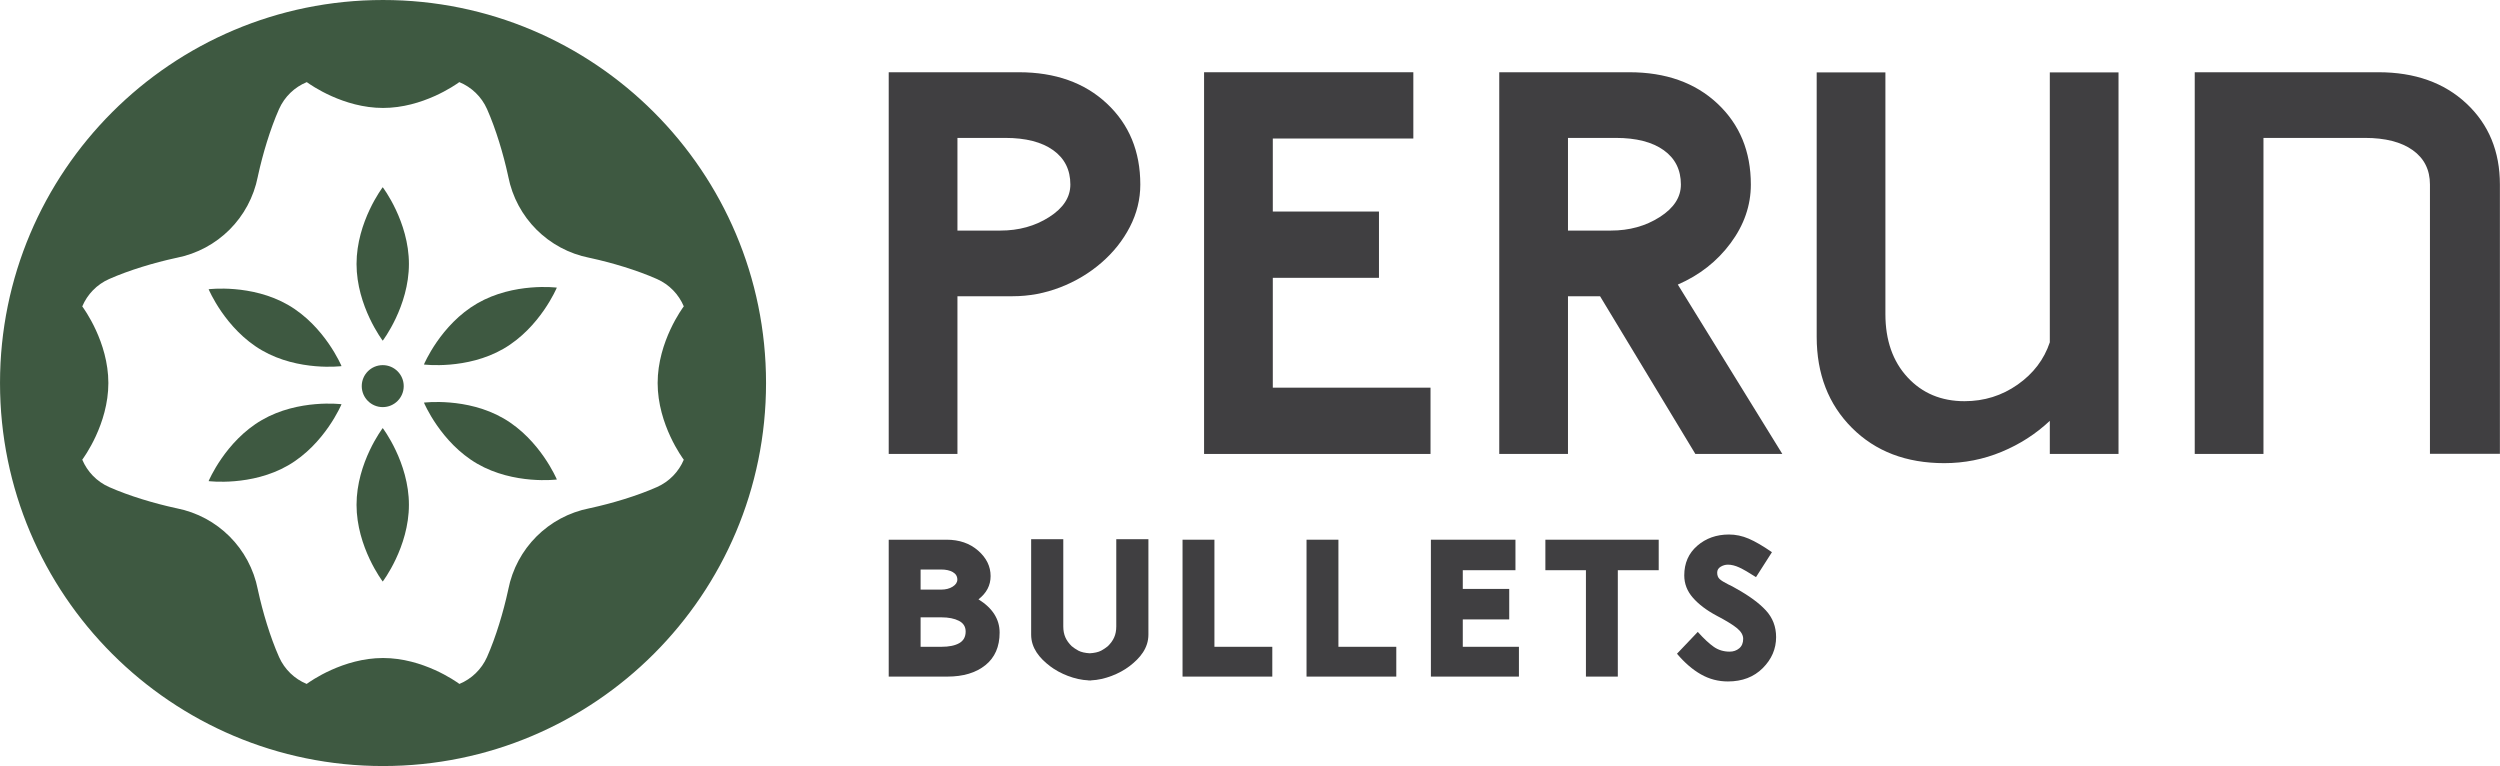
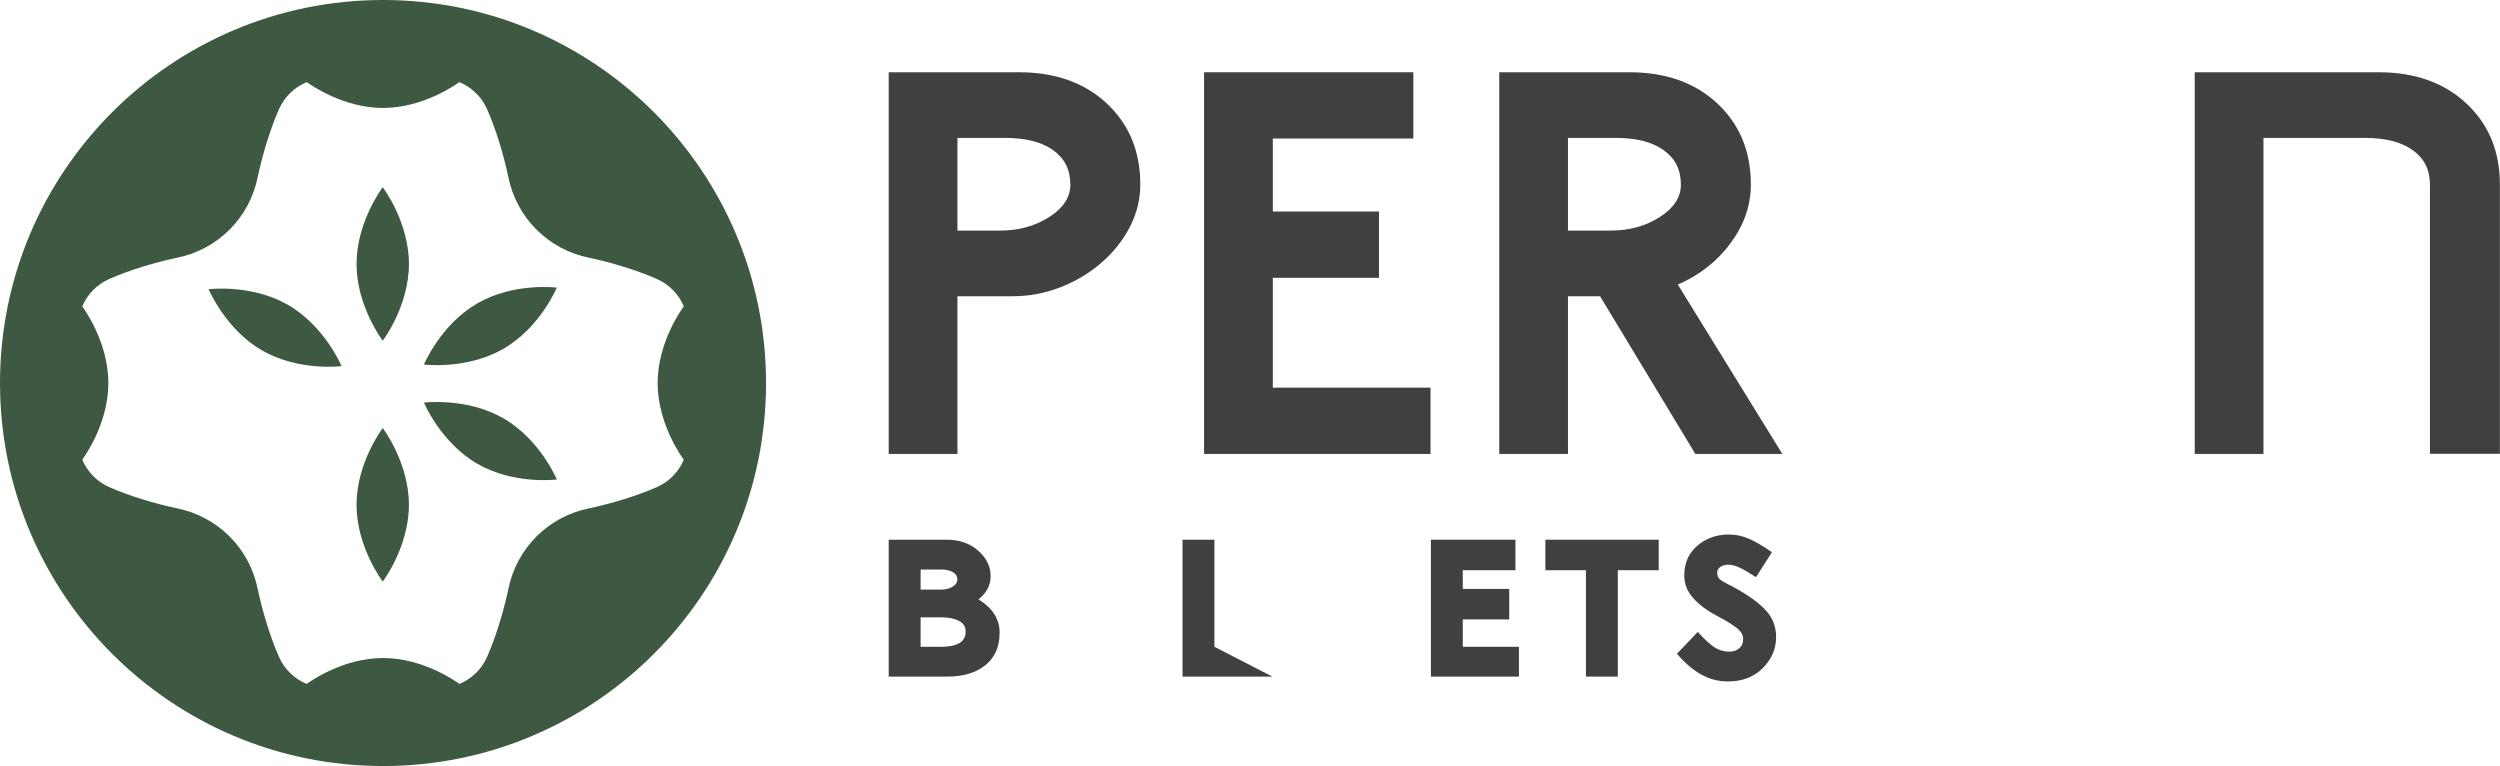
<svg xmlns="http://www.w3.org/2000/svg" width="100%" height="100%" viewBox="0 0 2815 863" version="1.1" xml:space="preserve" style="fill-rule:evenodd;clip-rule:evenodd;stroke-linejoin:round;stroke-miterlimit:2;">
  <g transform="matrix(4.167,0,0,4.167,-139.941,-53.529)">
    <g transform="matrix(-0.866,0.501,0.501,0.866,114.047,135.994)">
-       <path d="M3.543,-13.202C14.996,-13.202 24.279,-6.126 24.279,-6.126C24.279,-6.126 14.995,0.952 3.543,0.952C-7.908,0.952 -17.192,-6.125 -17.192,-6.125C-17.192,-6.125 -7.909,-13.202 3.543,-13.202" style="fill:rgb(62,89,65);fill-rule:nonzero;" />
-     </g>
+       </g>
  </g>
  <g transform="matrix(4.167,0,0,4.167,-139.941,-53.529)">
    <g transform="matrix(0,1,1,0,137.004,77.094)">
      <path d="M7.077,-7.077C18.529,-7.077 27.813,0 27.813,0C27.813,0 18.529,7.077 7.077,7.077C-4.375,7.077 -13.659,0 -13.659,0C-13.659,0 -4.375,-7.077 7.077,-7.077" style="fill:rgb(62,89,65);fill-rule:nonzero;" />
    </g>
  </g>
  <g transform="matrix(4.167,0,0,4.167,-139.941,-53.529)">
    <g transform="matrix(0,-1,-1,0,137.005,111.512)">
-       <path d="M-5.671,-5.671C-2.539,-5.671 0,-3.132 0,0C0,3.132 -2.539,5.671 -5.671,5.671C-8.803,5.671 -11.342,3.132 -11.342,0C-11.342,-3.132 -8.803,-5.671 -5.671,-5.671" style="fill:rgb(62,89,65);fill-rule:nonzero;" />
-     </g>
+       </g>
  </g>
  <g transform="matrix(4.167,0,0,4.167,-139.941,-53.529)">
    <g transform="matrix(-0.866,-0.501,-0.501,0.866,101.778,104.92)">
      <path d="M-3.543,-13.202C7.908,-13.203 17.192,-6.125 17.192,-6.125C17.192,-6.125 7.908,0.952 -3.543,0.952C-14.995,0.952 -24.279,-6.126 -24.279,-6.126C-24.279,-6.126 -14.996,-13.202 -3.543,-13.202" style="fill:rgb(62,89,65);fill-rule:nonzero;" />
    </g>
  </g>
  <g transform="matrix(4.167,0,0,4.167,-139.941,-53.529)">
    <g transform="matrix(0,1,1,0,137.004,142.176)">
      <path d="M7.077,-7.077C18.529,-7.077 27.813,0 27.813,0C27.813,0 18.529,7.077 7.077,7.077C-4.375,7.077 -13.659,0 -13.659,0C-13.659,0 -4.375,-7.077 7.077,-7.077" style="fill:rgb(62,89,65);fill-rule:nonzero;" />
    </g>
  </g>
  <g transform="matrix(4.167,0,0,4.167,-139.941,-53.529)">
    <g transform="matrix(1,0,0,1,211.117,88.237)">
      <path d="M0,56.216C-5.457,58.639 -12.232,60.638 -17.902,61.88C-18.016,61.905 -18.133,61.929 -18.255,61.953C-29.368,64.148 -37.995,72.774 -40.19,83.888C-40.215,84.01 -40.239,84.128 -40.264,84.241C-41.505,89.911 -43.505,96.688 -45.928,102.144C-47.419,105.503 -50.125,108.069 -53.393,109.42C-54.405,108.677 -63.256,102.416 -74.029,102.416C-84.803,102.416 -93.655,108.677 -94.666,109.42C-97.934,108.069 -100.64,105.503 -102.131,102.144C-104.554,96.688 -106.554,89.911 -107.795,84.241C-107.82,84.128 -107.844,84.01 -107.869,83.888C-110.063,72.775 -118.69,64.148 -129.804,61.953C-129.926,61.929 -130.043,61.905 -130.157,61.88C-135.827,60.638 -142.602,58.639 -148.059,56.216C-151.394,54.735 -153.947,52.057 -155.306,48.819C-154.874,48.241 -148.252,39.193 -148.252,28.114C-148.252,17.036 -154.874,7.987 -155.306,7.409C-153.947,4.172 -151.394,1.493 -148.059,0.012C-142.602,-2.411 -135.827,-4.41 -130.157,-5.651C-130.043,-5.676 -129.925,-5.701 -129.803,-5.725C-118.69,-7.92 -110.063,-16.547 -107.869,-27.659C-107.844,-27.782 -107.82,-27.9 -107.795,-28.013C-106.554,-33.683 -104.554,-40.458 -102.132,-45.915C-100.636,-49.283 -97.919,-51.855 -94.638,-53.203C-93.502,-52.374 -84.711,-46.221 -74.029,-46.221C-63.348,-46.221 -54.557,-52.374 -53.421,-53.203C-50.14,-51.855 -47.423,-49.283 -45.927,-45.915C-43.505,-40.458 -41.505,-33.683 -40.264,-28.013C-40.239,-27.9 -40.215,-27.781 -40.19,-27.659C-37.996,-16.546 -29.369,-7.92 -18.256,-5.725C-18.134,-5.701 -18.016,-5.676 -17.902,-5.651C-12.232,-4.41 -5.457,-2.411 0,0.012C3.329,1.491 5.879,4.162 7.24,7.392C7.028,7.672 0.173,16.839 0.173,28.114C0.173,39.391 7.029,48.558 7.24,48.837C5.879,52.066 3.329,54.738 0,56.216M-74.033,-75.39C-131.193,-75.39 -177.531,-29.052 -177.531,28.108C-177.531,85.269 -131.193,131.606 -74.033,131.606C-16.873,131.606 29.465,85.269 29.465,28.108C29.465,-29.052 -16.873,-75.39 -74.033,-75.39" style="fill:rgb(62,89,65);fill-rule:nonzero;" />
    </g>
  </g>
  <g transform="matrix(4.167,0,0,4.167,-139.941,-53.529)">
    <g transform="matrix(-0.866,-0.501,-0.501,0.866,159.962,135.559)">
      <path d="M-3.543,-13.202C7.909,-13.202 17.192,-6.125 17.192,-6.125C17.192,-6.125 7.909,0.951 -3.543,0.952C-14.995,0.952 -24.279,-6.126 -24.279,-6.126C-24.279,-6.126 -14.996,-13.202 -3.543,-13.202" style="fill:rgb(62,89,65);fill-rule:nonzero;" />
    </g>
  </g>
  <g transform="matrix(4.167,0,0,4.167,-139.941,-53.529)">
    <g transform="matrix(-0.866,0.501,0.501,0.866,172.23,104.485)">
      <path d="M3.543,-13.202C14.996,-13.202 24.279,-6.126 24.279,-6.126C24.279,-6.126 14.995,0.952 3.543,0.952C-7.908,0.952 -17.192,-6.125 -17.192,-6.125C-17.192,-6.125 -7.909,-13.202 3.543,-13.202" style="fill:rgb(62,89,65);fill-rule:nonzero;" />
    </g>
  </g>
  <g transform="matrix(4.167,0,0,4.167,-139.941,-53.529)">
    <g transform="matrix(1,0,0,1,292.694,173.761)">
      <path d="M0,6.837C-1.218,6.214 -2.795,5.9 -4.729,5.9L-10.347,5.9L-10.347,13.861L-4.729,13.861C-2.669,13.861 -1.062,13.533 0.094,12.877C1.249,12.222 1.826,11.177 1.826,9.74C1.826,8.428 1.218,7.462 0,6.837M-1.638,-6.321C-2.451,-6.79 -3.512,-7.024 -4.822,-7.024L-10.347,-7.024L-10.347,-1.591L-4.822,-1.591C-3.575,-1.591 -2.528,-1.856 -1.685,-2.388C-0.843,-2.917 -0.421,-3.559 -0.421,-4.307C-0.421,-5.181 -0.828,-5.853 -1.638,-6.321M7.165,18.824C4.604,20.884 1.171,21.914 -3.137,21.914L-18.964,21.914L-18.964,-15.077L-3.324,-15.077C0.108,-15.077 2.95,-14.094 5.199,-12.127C7.446,-10.16 8.569,-7.866 8.569,-5.244C8.569,-2.746 7.476,-0.654 5.291,1.031C9.098,3.404 11.005,6.401 11.005,10.021C11.005,13.829 9.724,16.764 7.165,18.824" style="fill:rgb(64,63,65);fill-rule:nonzero;" />
    </g>
  </g>
  <g transform="matrix(4.167,0,0,4.167,-139.941,-53.529)">
    <g transform="matrix(1,0,0,1,353.127,158.684)">
-       <path d="M0,36.991L0,0L8.616,0L8.616,28.938L24.255,28.938L24.255,36.991L0,36.991Z" style="fill:rgb(64,63,65);fill-rule:nonzero;" />
+       <path d="M0,36.991L0,0L8.616,0L8.616,28.938L24.255,36.991L0,36.991Z" style="fill:rgb(64,63,65);fill-rule:nonzero;" />
    </g>
  </g>
  <g transform="matrix(4.167,0,0,4.167,-139.941,-53.529)">
    <g transform="matrix(1,0,0,1,386.632,158.684)">
-       <path d="M0,36.991L0,0L8.616,0L8.616,28.938L24.255,28.938L24.255,36.991L0,36.991Z" style="fill:rgb(64,63,65);fill-rule:nonzero;" />
-     </g>
+       </g>
  </g>
  <g transform="matrix(4.167,0,0,4.167,-139.941,-53.529)">
    <g transform="matrix(1,0,0,1,420.238,158.684)">
      <path d="M0,36.991L0,0L22.85,0L22.85,8.242L8.616,8.242L8.616,13.298L21.165,13.298L21.165,21.539L8.616,21.539L8.616,28.938L23.787,28.938L23.787,36.991L0,36.991Z" style="fill:rgb(64,63,65);fill-rule:nonzero;" />
    </g>
  </g>
  <g transform="matrix(4.167,0,0,4.167,-139.941,-53.529)">
    <g transform="matrix(1,0,0,1,470.746,187.434)">
      <path d="M0,-20.508L0,8.241L-8.616,8.241L-8.616,-20.508L-19.573,-20.508L-19.573,-28.749L11.05,-28.749L11.05,-20.508L0,-20.508Z" style="fill:rgb(64,63,65);fill-rule:nonzero;" />
    </g>
  </g>
  <g transform="matrix(4.167,0,0,4.167,-139.941,-53.529)">
    <g transform="matrix(1,0,0,1,509.913,160.886)">
      <path d="M0,32.495C-2.404,34.899 -5.542,36.101 -9.412,36.101C-12.034,36.101 -14.469,35.461 -16.717,34.18C-18.964,32.903 -21.118,31.043 -23.178,28.61L-17.559,22.709C-15.937,24.52 -14.501,25.862 -13.252,26.736C-12.003,27.611 -10.568,28.046 -8.944,28.046C-7.946,28.046 -7.086,27.751 -6.368,27.157C-5.652,26.565 -5.291,25.705 -5.291,24.582C-5.291,23.583 -5.839,22.631 -6.93,21.726C-8.023,20.822 -9.88,19.681 -12.502,18.308C-15.188,16.872 -17.311,15.264 -18.871,13.484C-20.432,11.705 -21.212,9.692 -21.212,7.444C-21.212,4.136 -20.042,1.467 -17.7,-0.563C-15.359,-2.591 -12.502,-3.606 -9.131,-3.606C-7.32,-3.606 -5.542,-3.232 -3.793,-2.482C-2.046,-1.734 0.047,-0.516 2.481,1.169L-1.826,7.912C-3.763,6.664 -5.277,5.79 -6.368,5.29C-7.461,4.791 -8.475,4.541 -9.412,4.541C-10.099,4.541 -10.755,4.728 -11.378,5.103C-12.003,5.478 -12.315,6.009 -12.315,6.694C-12.315,7.444 -12.097,8.022 -11.659,8.427C-11.223,8.834 -10.441,9.317 -9.318,9.88C-8.508,10.253 -7.852,10.597 -7.352,10.909C-3.731,12.908 -0.999,14.906 0.843,16.903C2.684,18.901 3.606,21.304 3.606,24.114C3.606,27.298 2.403,30.092 0,32.495" style="fill:rgb(64,63,65);fill-rule:nonzero;" />
    </g>
  </g>
  <g transform="matrix(4.167,0,0,4.167,-139.941,-53.529)">
    <g transform="matrix(1,0,0,1,335.221,196.723)">
-       <path d="M0,-38.178L0,-14.618C0,-12.313 -0.757,-10.778 -2.259,-9.281C-2.791,-8.841 -3.391,-8.433 -4.07,-8.063C-4.837,-7.646 -5.971,-7.415 -7.16,-7.349C-8.348,-7.415 -9.482,-7.646 -10.249,-8.063C-10.928,-8.433 -11.528,-8.841 -12.06,-9.281C-13.561,-10.778 -14.319,-12.313 -14.319,-14.618L-14.319,-38.178L-23.003,-38.178L-23.003,-12.392C-23.003,-8.743 -20.758,-6.044 -17.883,-3.856C-15.198,-1.812 -11.198,-0.184 -7.518,-0.033L-7.516,-0.004L-7.516,0C-7.489,0 -7.46,-0.002 -7.433,-0.002C-7.405,-0.002 -7.377,0 -7.349,0L-7.349,-0.004C-7.286,-0.004 -7.222,-0.013 -7.16,-0.014C-7.097,-0.013 -7.033,-0.004 -6.97,-0.004L-6.97,0C-6.942,0 -6.914,-0.002 -6.886,-0.002C-6.858,-0.002 -6.83,0 -6.803,0L-6.803,-0.004L-6.801,-0.033C-3.121,-0.184 0.879,-1.812 3.564,-3.856C6.439,-6.044 8.684,-8.743 8.684,-12.392L8.684,-38.178L0,-38.178Z" style="fill:rgb(64,63,65);fill-rule:nonzero;" />
-     </g>
+       </g>
  </g>
  <g transform="matrix(4.167,0,0,4.167,-139.941,-53.529)">
    <g transform="matrix(1,0,0,1,292.302,92.729)">
      <path d="M0,-17.579L11.606,-17.579C16.583,-17.579 20.976,-18.794 24.79,-21.227C28.605,-23.656 30.512,-26.587 30.512,-30.016C30.512,-33.995 28.962,-37.088 25.869,-39.302C22.771,-41.511 18.461,-42.617 12.934,-42.617L0,-42.617L0,-17.579ZM0,42.782L-18.572,42.782L-18.572,-60.361L16.583,-60.361C26.419,-60.361 34.352,-57.543 40.378,-51.905C46.402,-46.265 49.414,-38.969 49.414,-30.016C49.414,-26.035 48.475,-22.222 46.597,-18.574C44.716,-14.926 42.146,-11.691 38.886,-8.874C35.624,-6.054 31.92,-3.842 27.775,-2.239C23.629,-0.636 19.345,0.165 14.924,0.165L0,0.165L0,42.782Z" style="fill:rgb(64,63,65);fill-rule:nonzero;" />
    </g>
  </g>
  <g transform="matrix(4.167,0,0,4.167,-139.941,-53.529)">
    <g transform="matrix(1,0,0,1,377.518,97.87)">
      <path d="M0,-27.861L28.688,-27.861L28.688,-9.951L0,-9.951L0,19.73L42.618,19.73L42.618,37.641L-18.572,37.641L-18.572,-65.502L37.975,-65.502L37.975,-47.594L0,-47.594L0,-27.861Z" style="fill:rgb(64,63,65);fill-rule:nonzero;" />
    </g>
  </g>
  <g transform="matrix(4.167,0,0,4.167,-139.941,-53.529)">
    <g transform="matrix(1,0,0,1,457.28,92.729)">
      <path d="M0,-17.579L11.606,-17.579C16.583,-17.579 20.976,-18.794 24.79,-21.227C28.605,-23.656 30.512,-26.587 30.512,-30.016C30.512,-33.995 28.962,-37.088 25.869,-39.302C22.771,-41.511 18.461,-42.617 12.934,-42.617L0,-42.617L0,-17.579ZM0,0.165L0,42.782L-18.572,42.782L-18.572,-60.361L16.583,-60.361C26.419,-60.361 34.352,-57.543 40.378,-51.905C46.402,-46.265 49.414,-38.969 49.414,-30.016C49.414,-24.378 47.591,-19.097 43.943,-14.178C40.295,-9.258 35.541,-5.528 29.681,-2.986L57.92,42.782L34.42,42.782L8.668,0.165L0,0.165Z" style="fill:rgb(64,63,65);fill-rule:nonzero;" />
    </g>
  </g>
  <g transform="matrix(4.167,0,0,4.167,-139.941,-53.529)">
    <g transform="matrix(1,0,0,1,524.486,137.998)">
-       <path d="M0,-105.596L18.567,-105.596L18.567,-40.282C18.567,-33.209 20.556,-27.518 24.534,-23.208C28.513,-18.898 33.652,-16.743 39.951,-16.743C45.256,-16.743 50.035,-18.235 54.29,-21.218C58.544,-24.202 61.445,-28.015 62.994,-32.657L62.994,-105.596L81.56,-105.596L81.56,-2.486L62.994,-2.486L62.994,-11.438C59.235,-7.9 54.897,-5.11 49.98,-3.067C45.062,-1.023 39.895,0 34.481,0C24.203,0 15.886,-3.176 9.533,-9.531C3.175,-15.886 0,-24.091 0,-34.149L0,-105.596Z" style="fill:rgb(64,63,65);fill-rule:nonzero;" />
-     </g>
+       </g>
  </g>
  <g transform="matrix(4.167,0,0,4.167,-139.941,-53.529)">
    <g transform="matrix(1,0,0,1,700.067,127.055)">
      <path d="M0,-86.232C-6.026,-91.87 -13.959,-94.688 -23.796,-94.688L-73.426,-94.688L-73.426,8.456L-54.854,8.456L-54.854,-76.944L-27.444,-76.944C-21.917,-76.944 -17.607,-75.838 -14.51,-73.628C-11.417,-71.415 -9.867,-68.322 -9.867,-64.343L-9.867,8.416L9.036,8.416L9.036,-64.343C9.036,-73.295 6.024,-80.592 0,-86.232" style="fill:rgb(64,63,65);fill-rule:nonzero;" />
    </g>
  </g>
</svg>